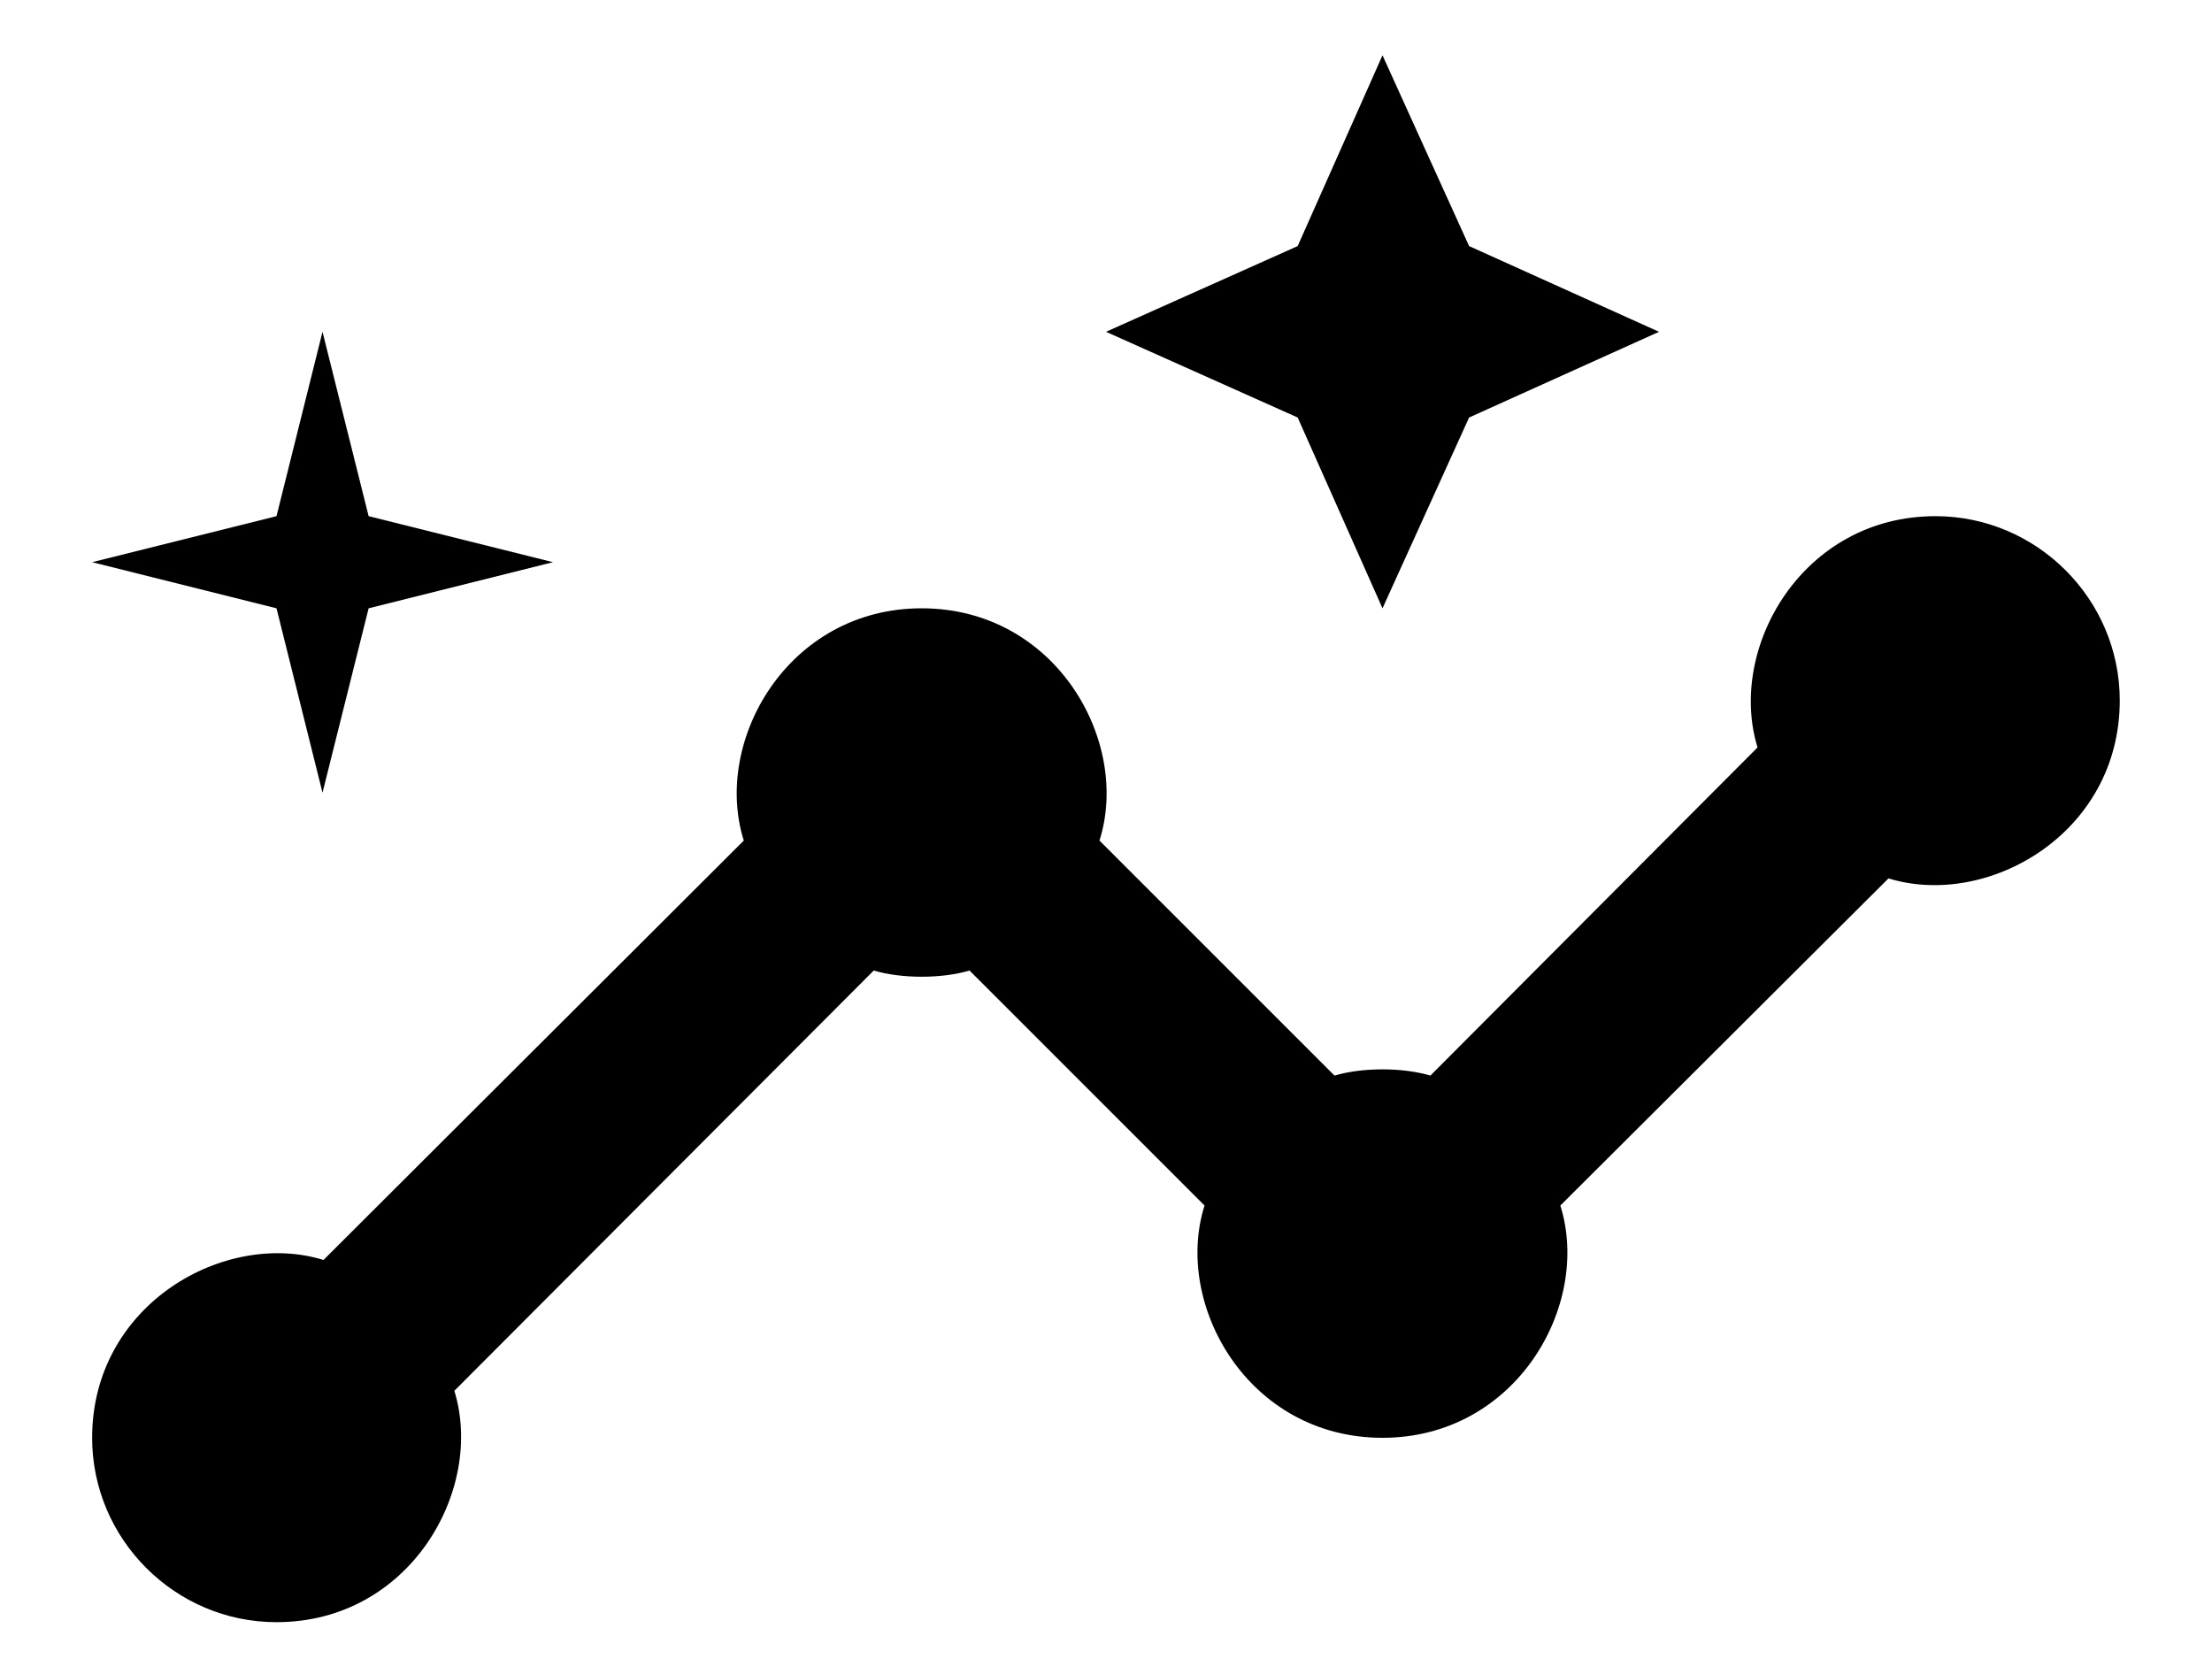
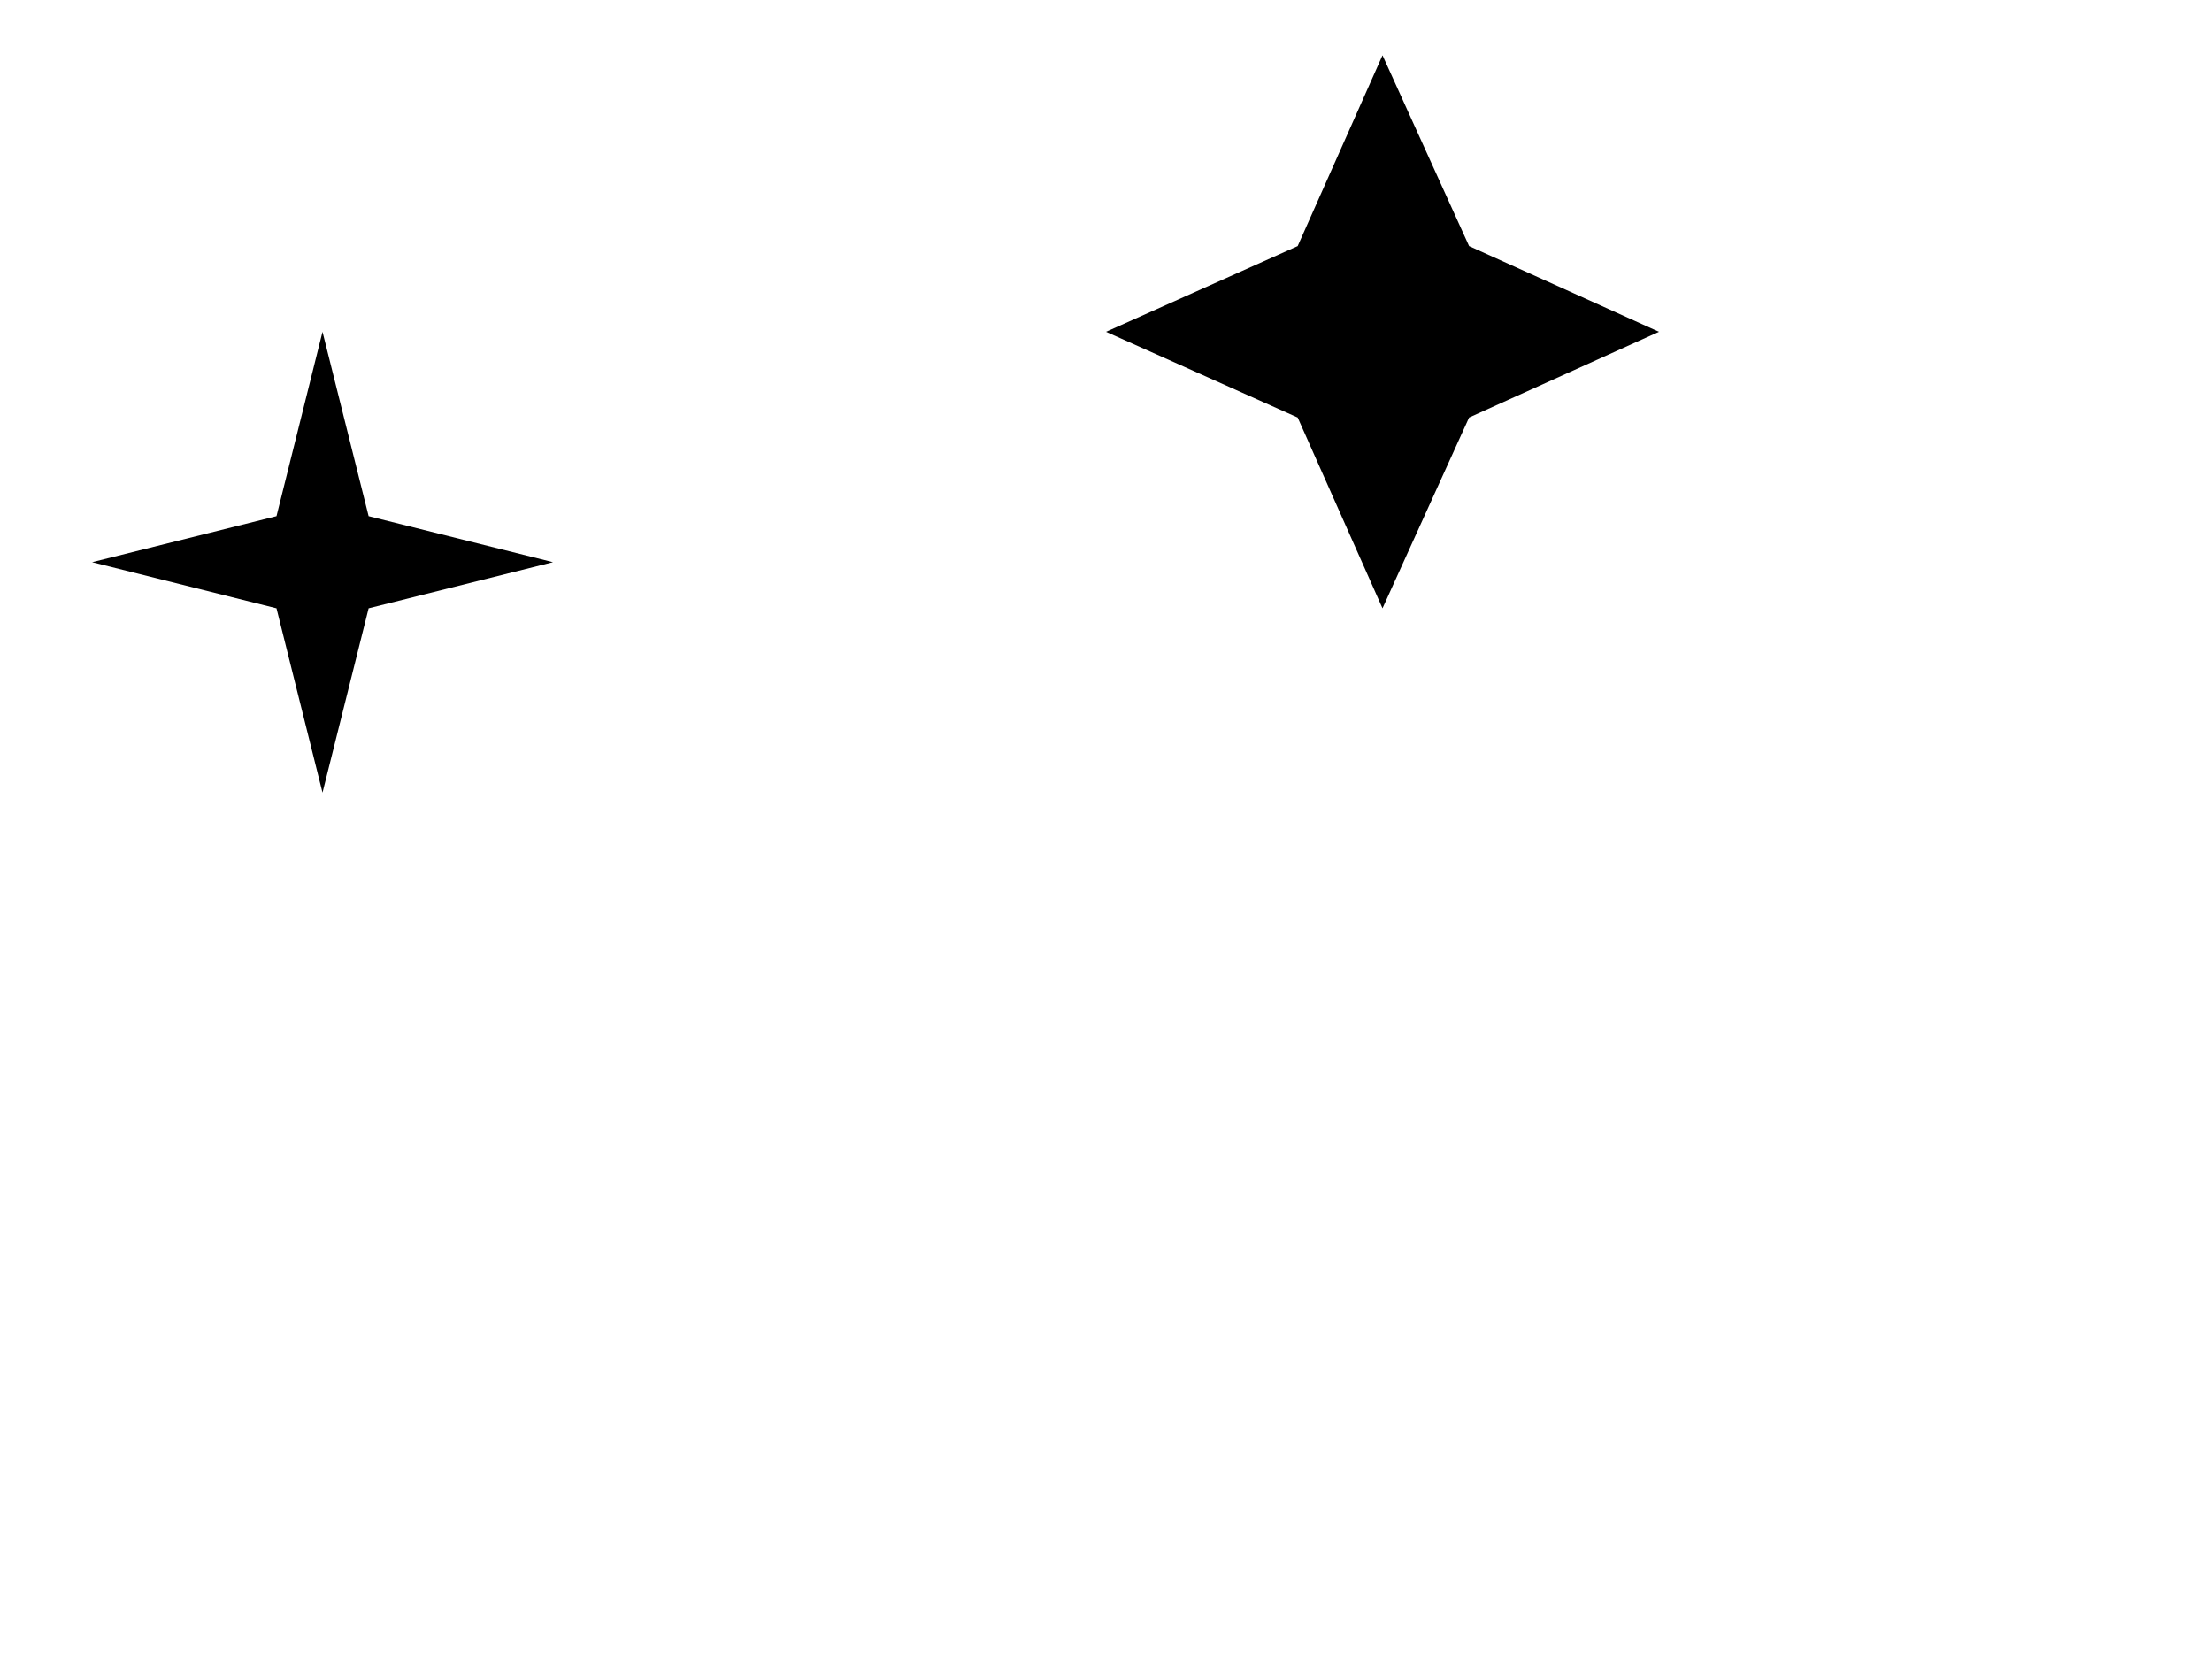
<svg xmlns="http://www.w3.org/2000/svg" width="20" height="15" viewBox="0 0 20 15" fill="none">
-   <path d="M17.5 4.667C16.291 4.667 15.616 5.867 15.891 6.758L12.933 9.725C12.683 9.65 12.316 9.65 12.066 9.725L9.941 7.6C10.225 6.708 9.55 5.5 8.333 5.5C7.125 5.5 6.441 6.7 6.725 7.6L2.925 11.392C2.033 11.117 0.833 11.792 0.833 13C0.833 13.917 1.583 14.667 2.5 14.667C3.708 14.667 4.383 13.467 4.108 12.575L7.9 8.775C8.15 8.85 8.516 8.85 8.766 8.775L10.891 10.9C10.608 11.792 11.283 13 12.5 13C13.708 13 14.391 11.8 14.108 10.9L17.075 7.942C17.966 8.217 19.166 7.542 19.166 6.333C19.166 5.417 18.416 4.667 17.5 4.667Z" fill="black" />
  <path d="M12.5 5.5L13.283 3.775L15 3L13.283 2.225L12.5 0.5L11.733 2.225L10 3L11.733 3.775L12.5 5.5Z" fill="black" />
  <path d="M2.916 7.167L3.333 5.5L5 5.083L3.333 4.667L2.916 3L2.5 4.667L0.833 5.083L2.5 5.5L2.916 7.167Z" fill="black" />
</svg>